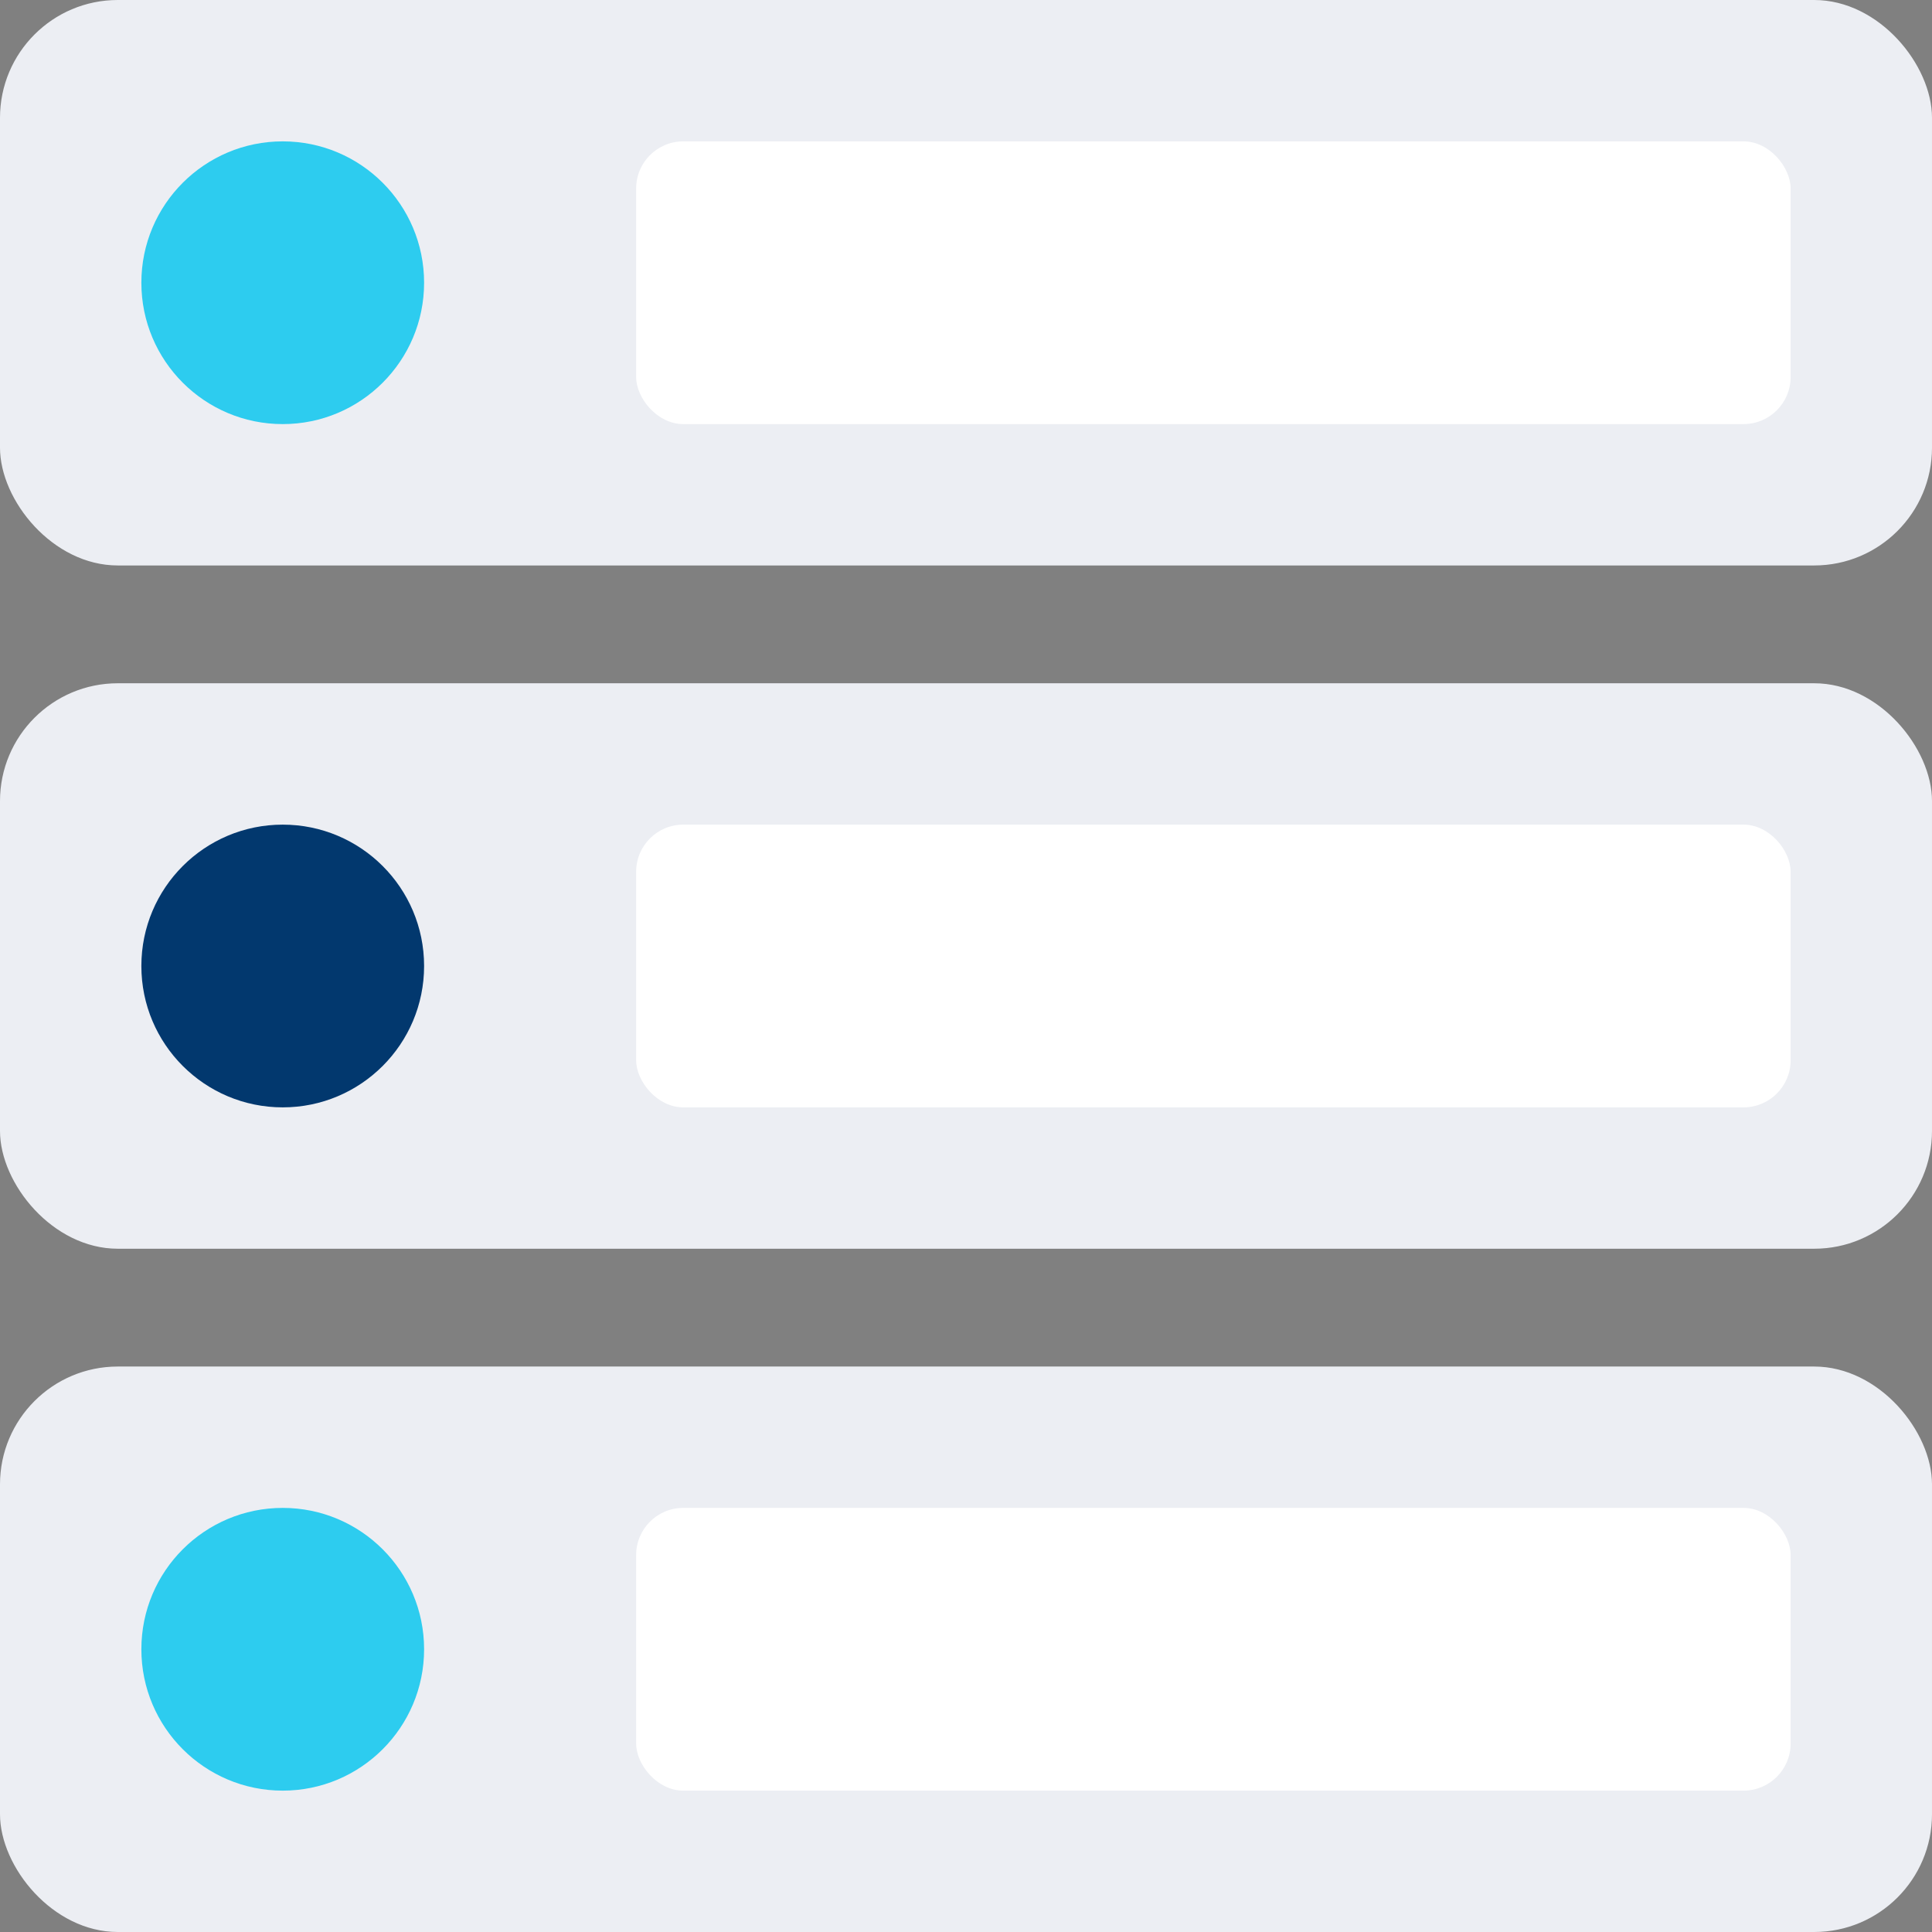
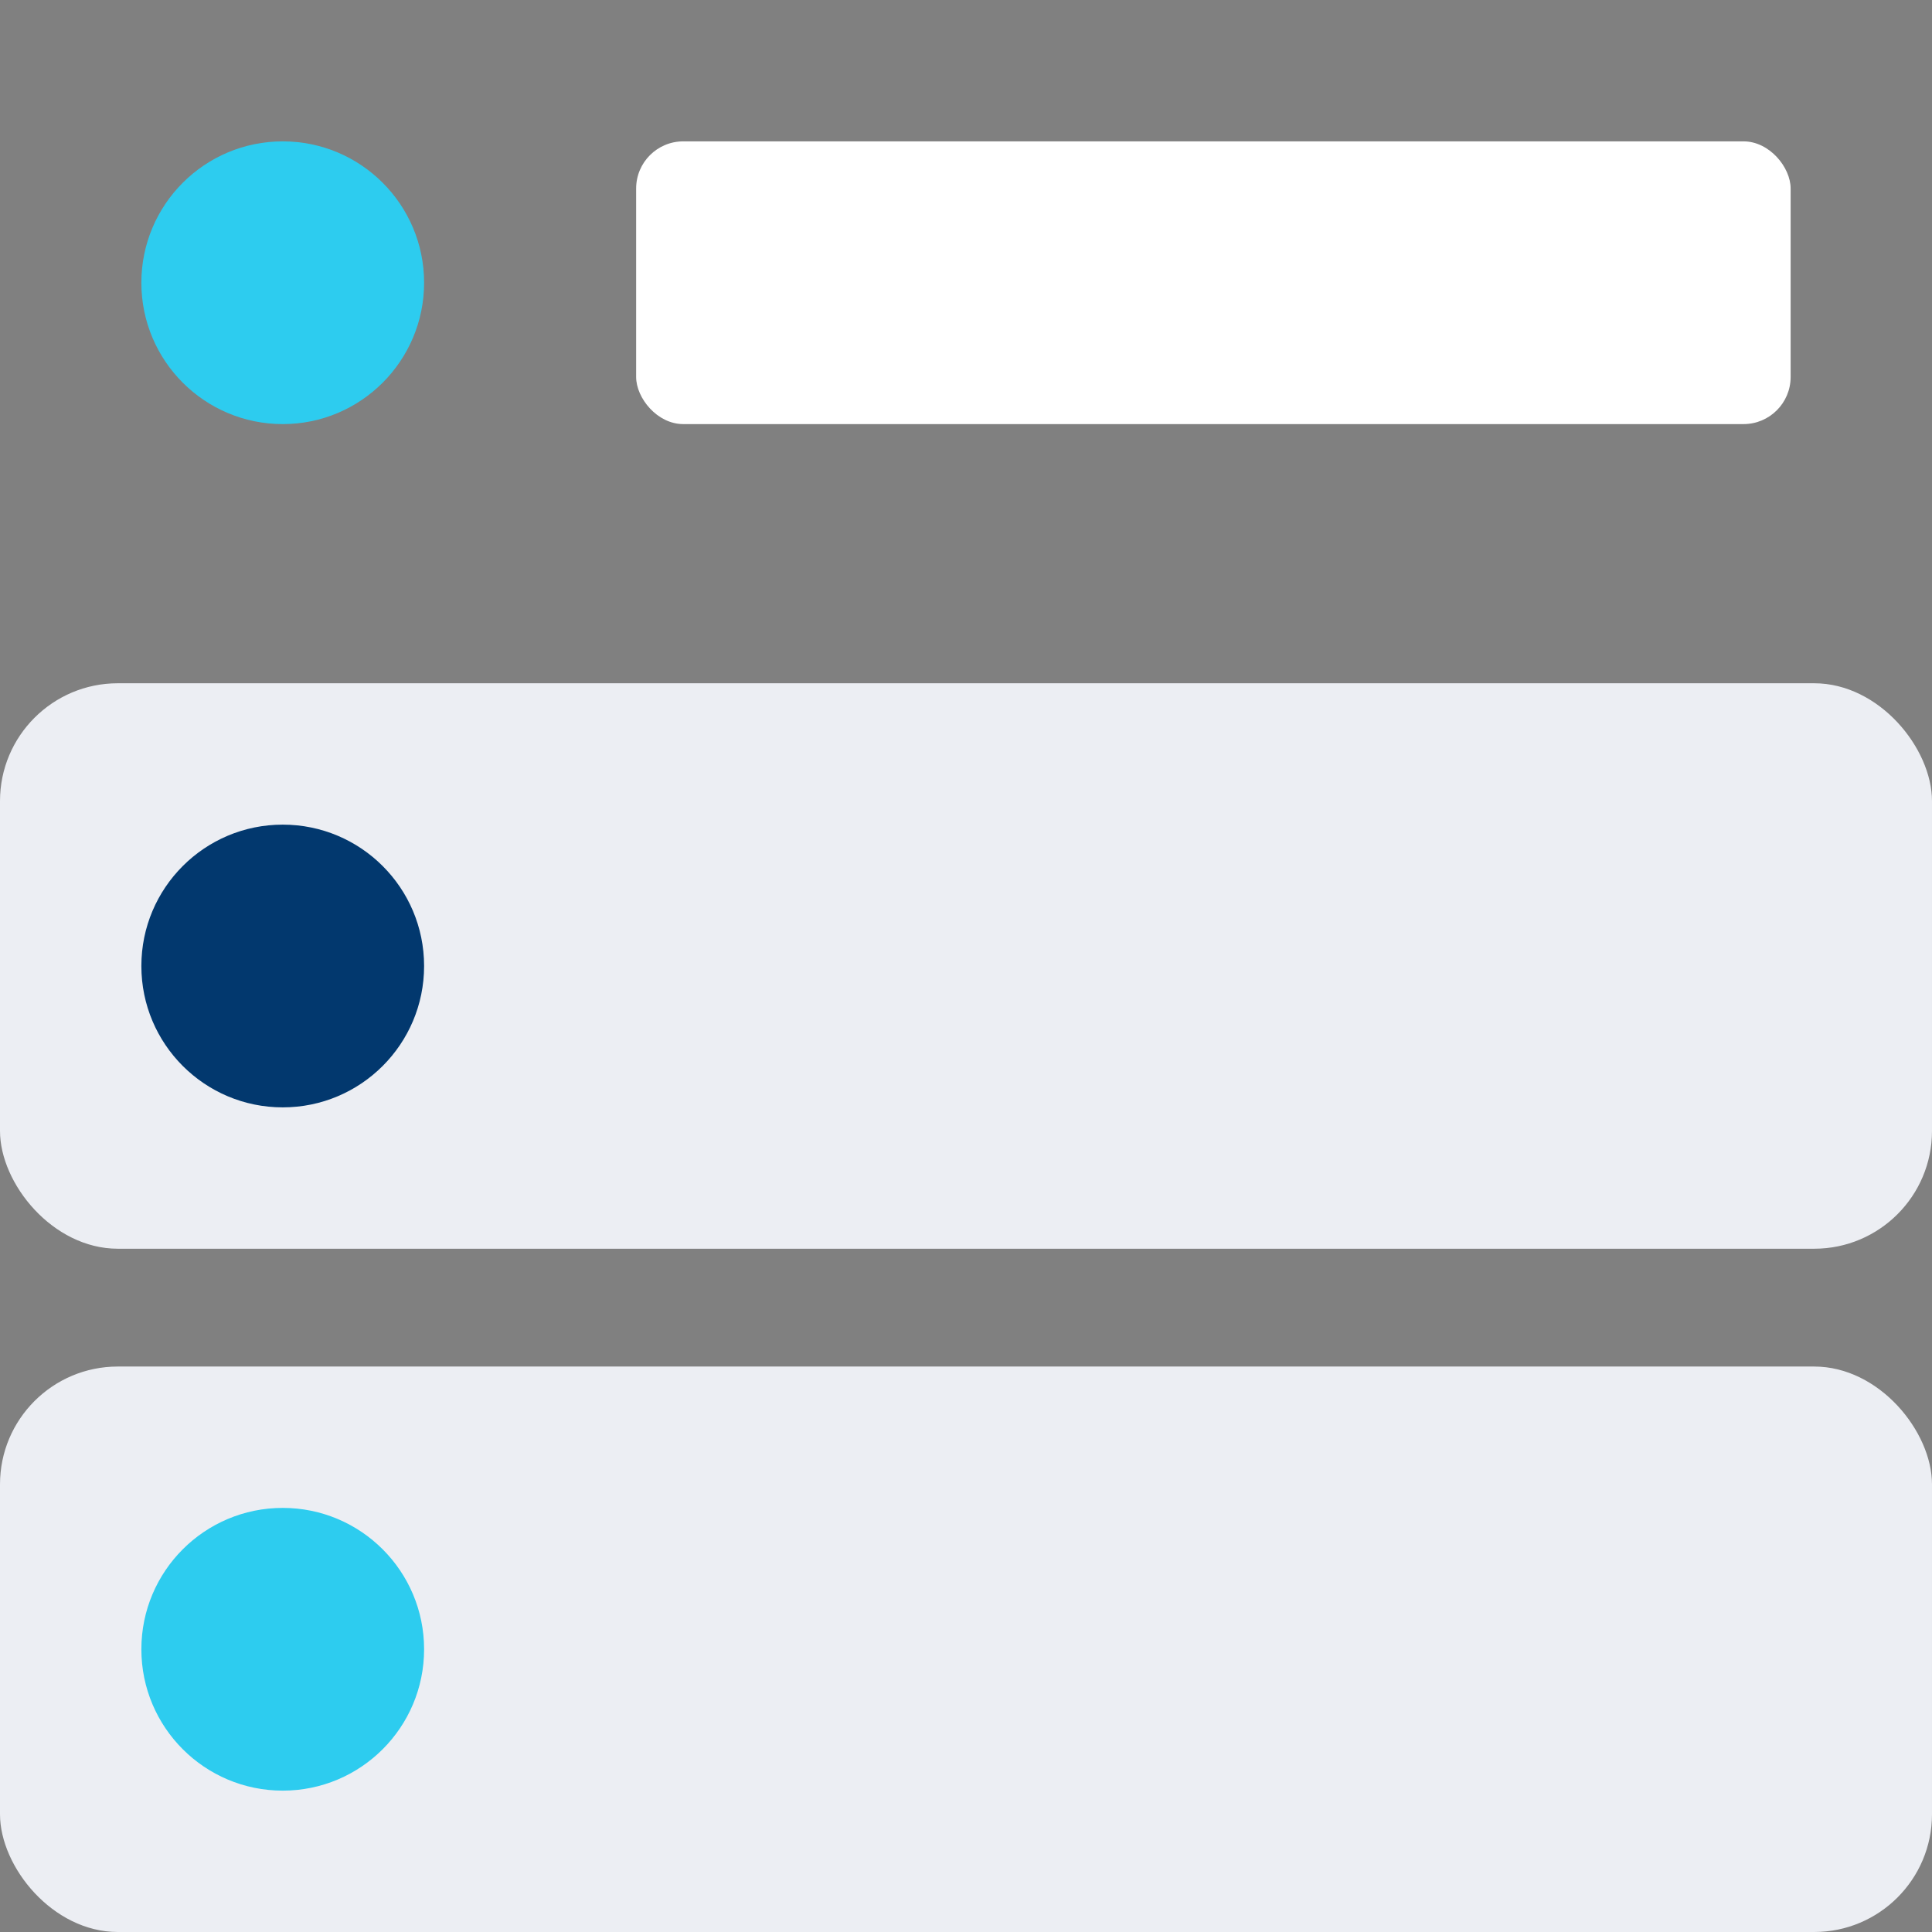
<svg xmlns="http://www.w3.org/2000/svg" width="82" height="82" viewBox="0 0 82 82" fill="none">
  <rect x="0" y="0" width="82" height="82" fill="#808080" stroke="none" />
-   <rect width="82" height="24" rx="5" fill="#ECEEF3" />
  <circle cx="12" cy="12" r="6" fill="#2DCCEF" />
  <rect x="27" y="6" width="49" height="12" rx="2" fill="white" />
  <rect y="58" width="82" height="24" rx="5" fill="#ECEEF3" />
  <circle cx="12" cy="70" r="6" fill="#2DCCEF" />
-   <rect x="27" y="64" width="49" height="12" rx="2" fill="white" />
  <rect y="29" width="82" height="24" rx="5" fill="#ECEEF3" />
  <circle cx="12" cy="41" r="6" fill="#02386E" />
-   <rect x="27" y="35" width="49" height="12" rx="2" fill="white" />
</svg>